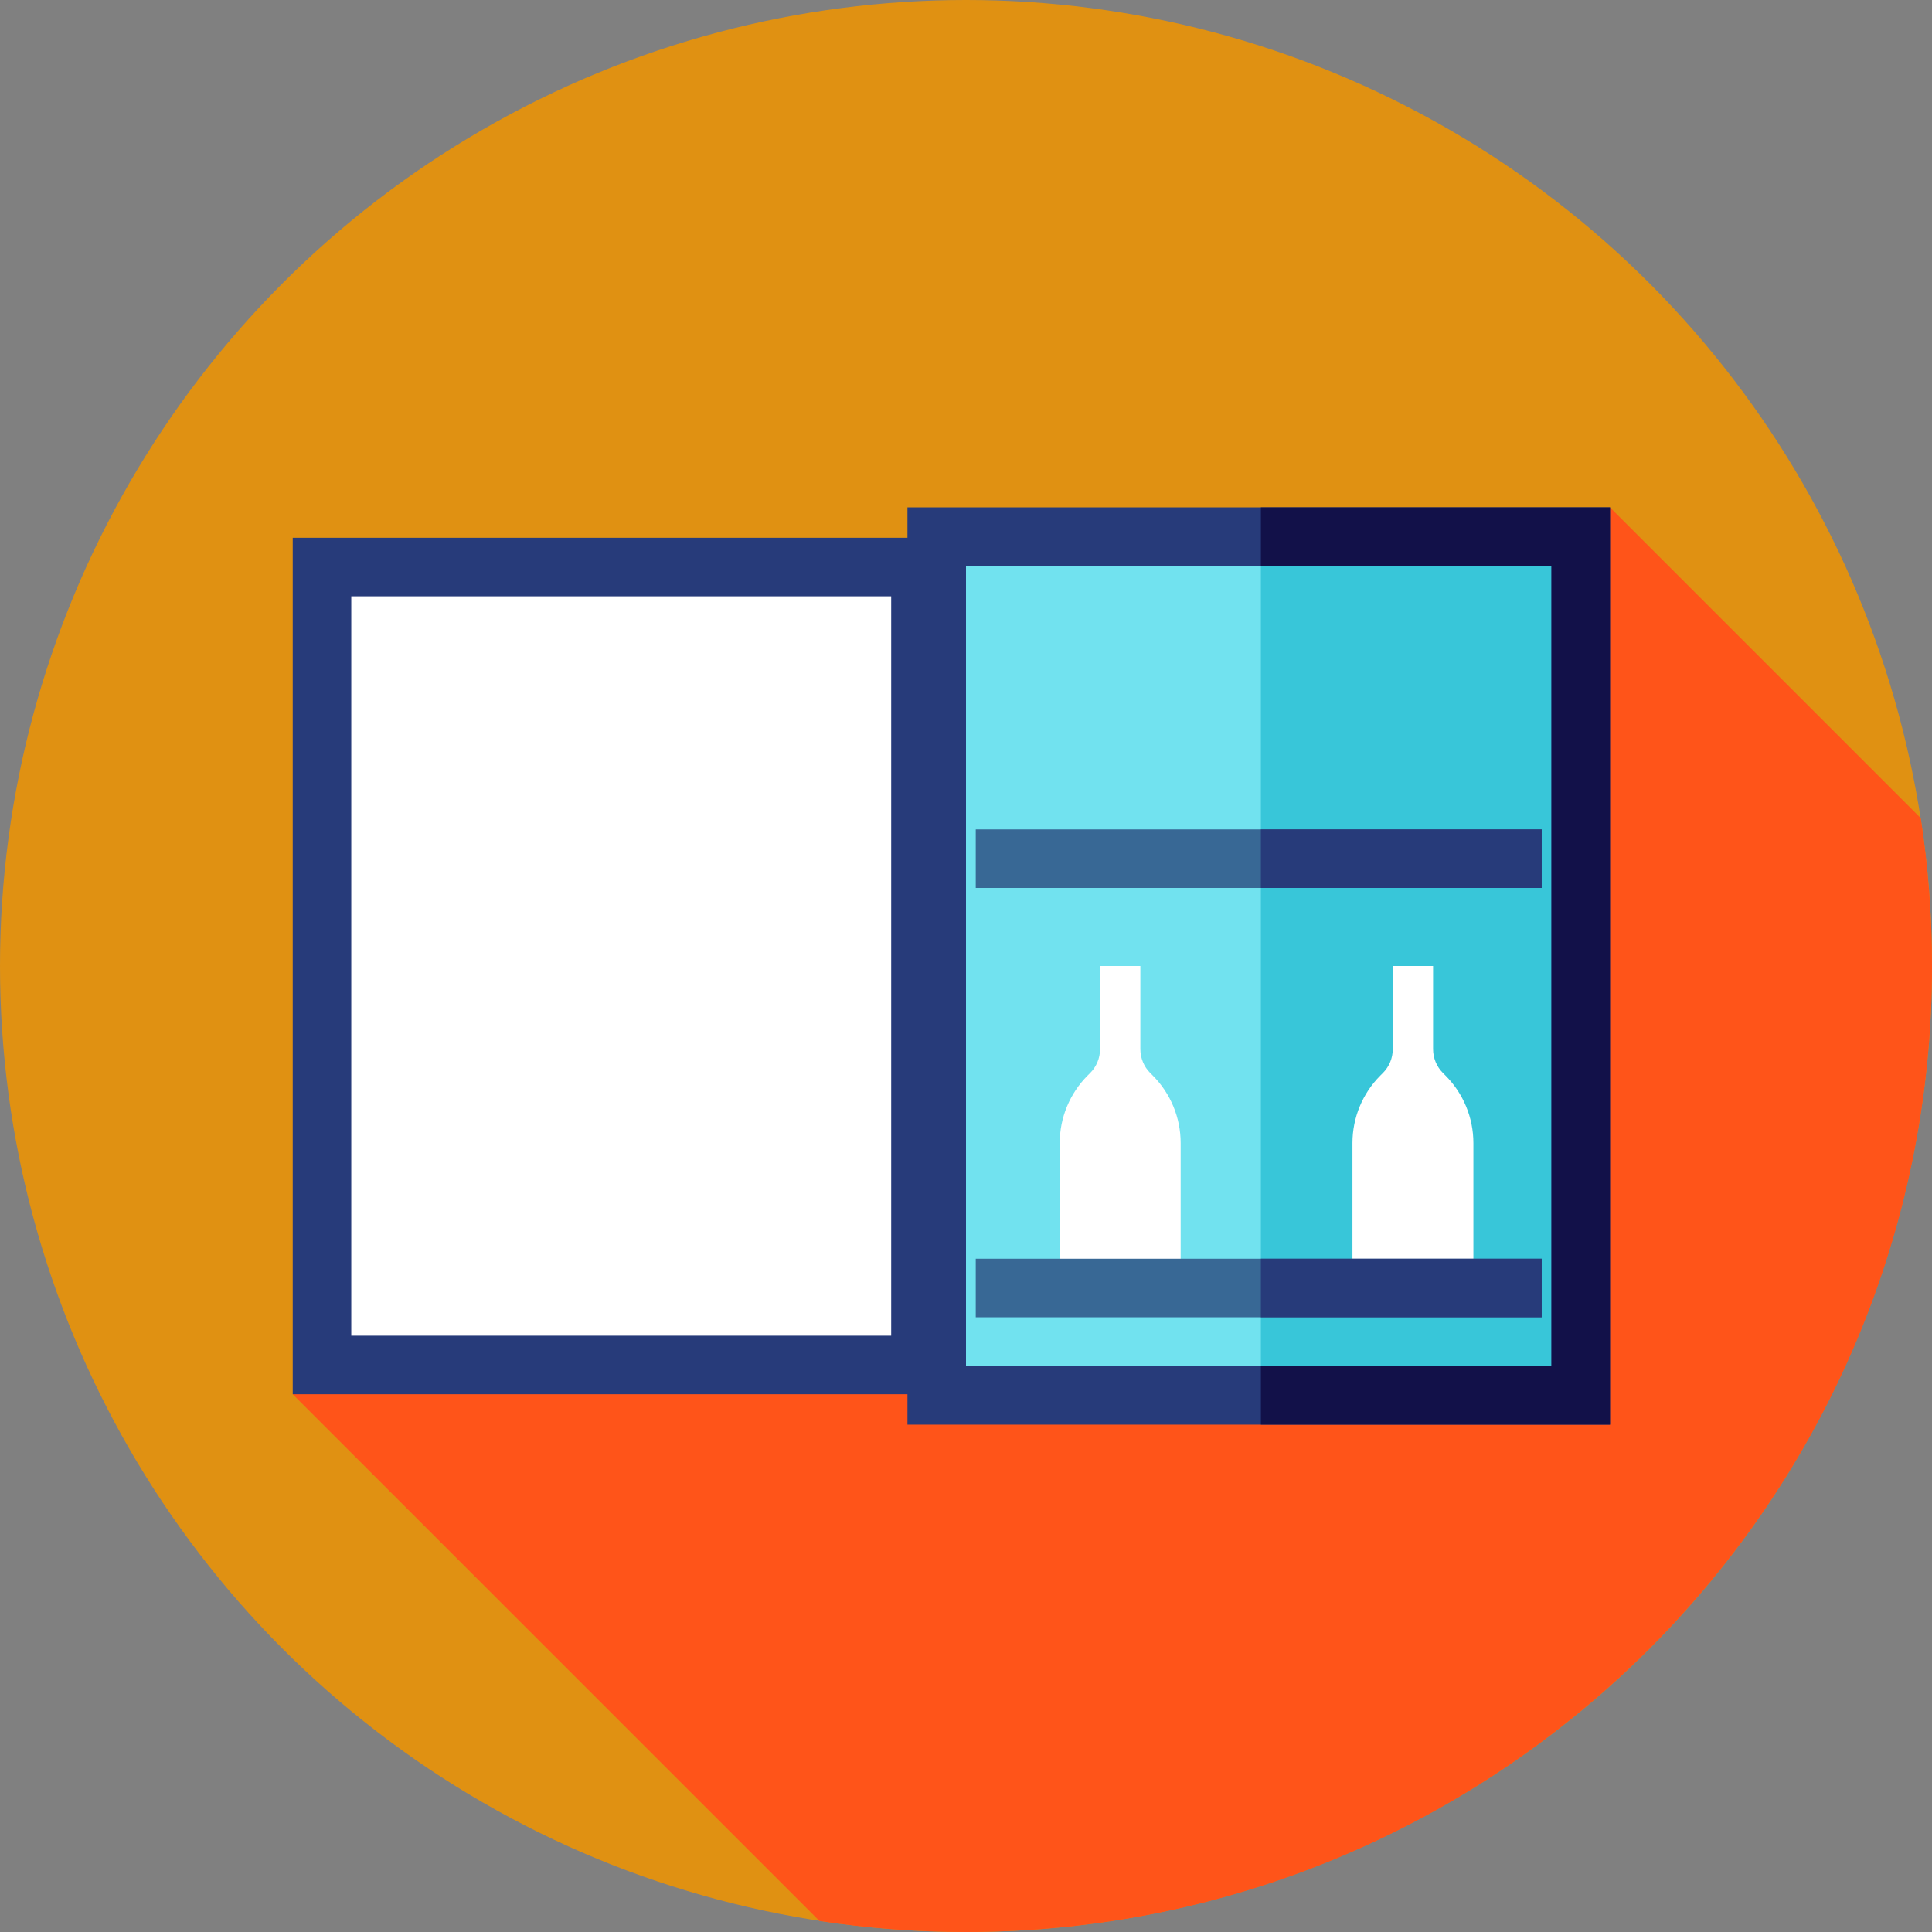
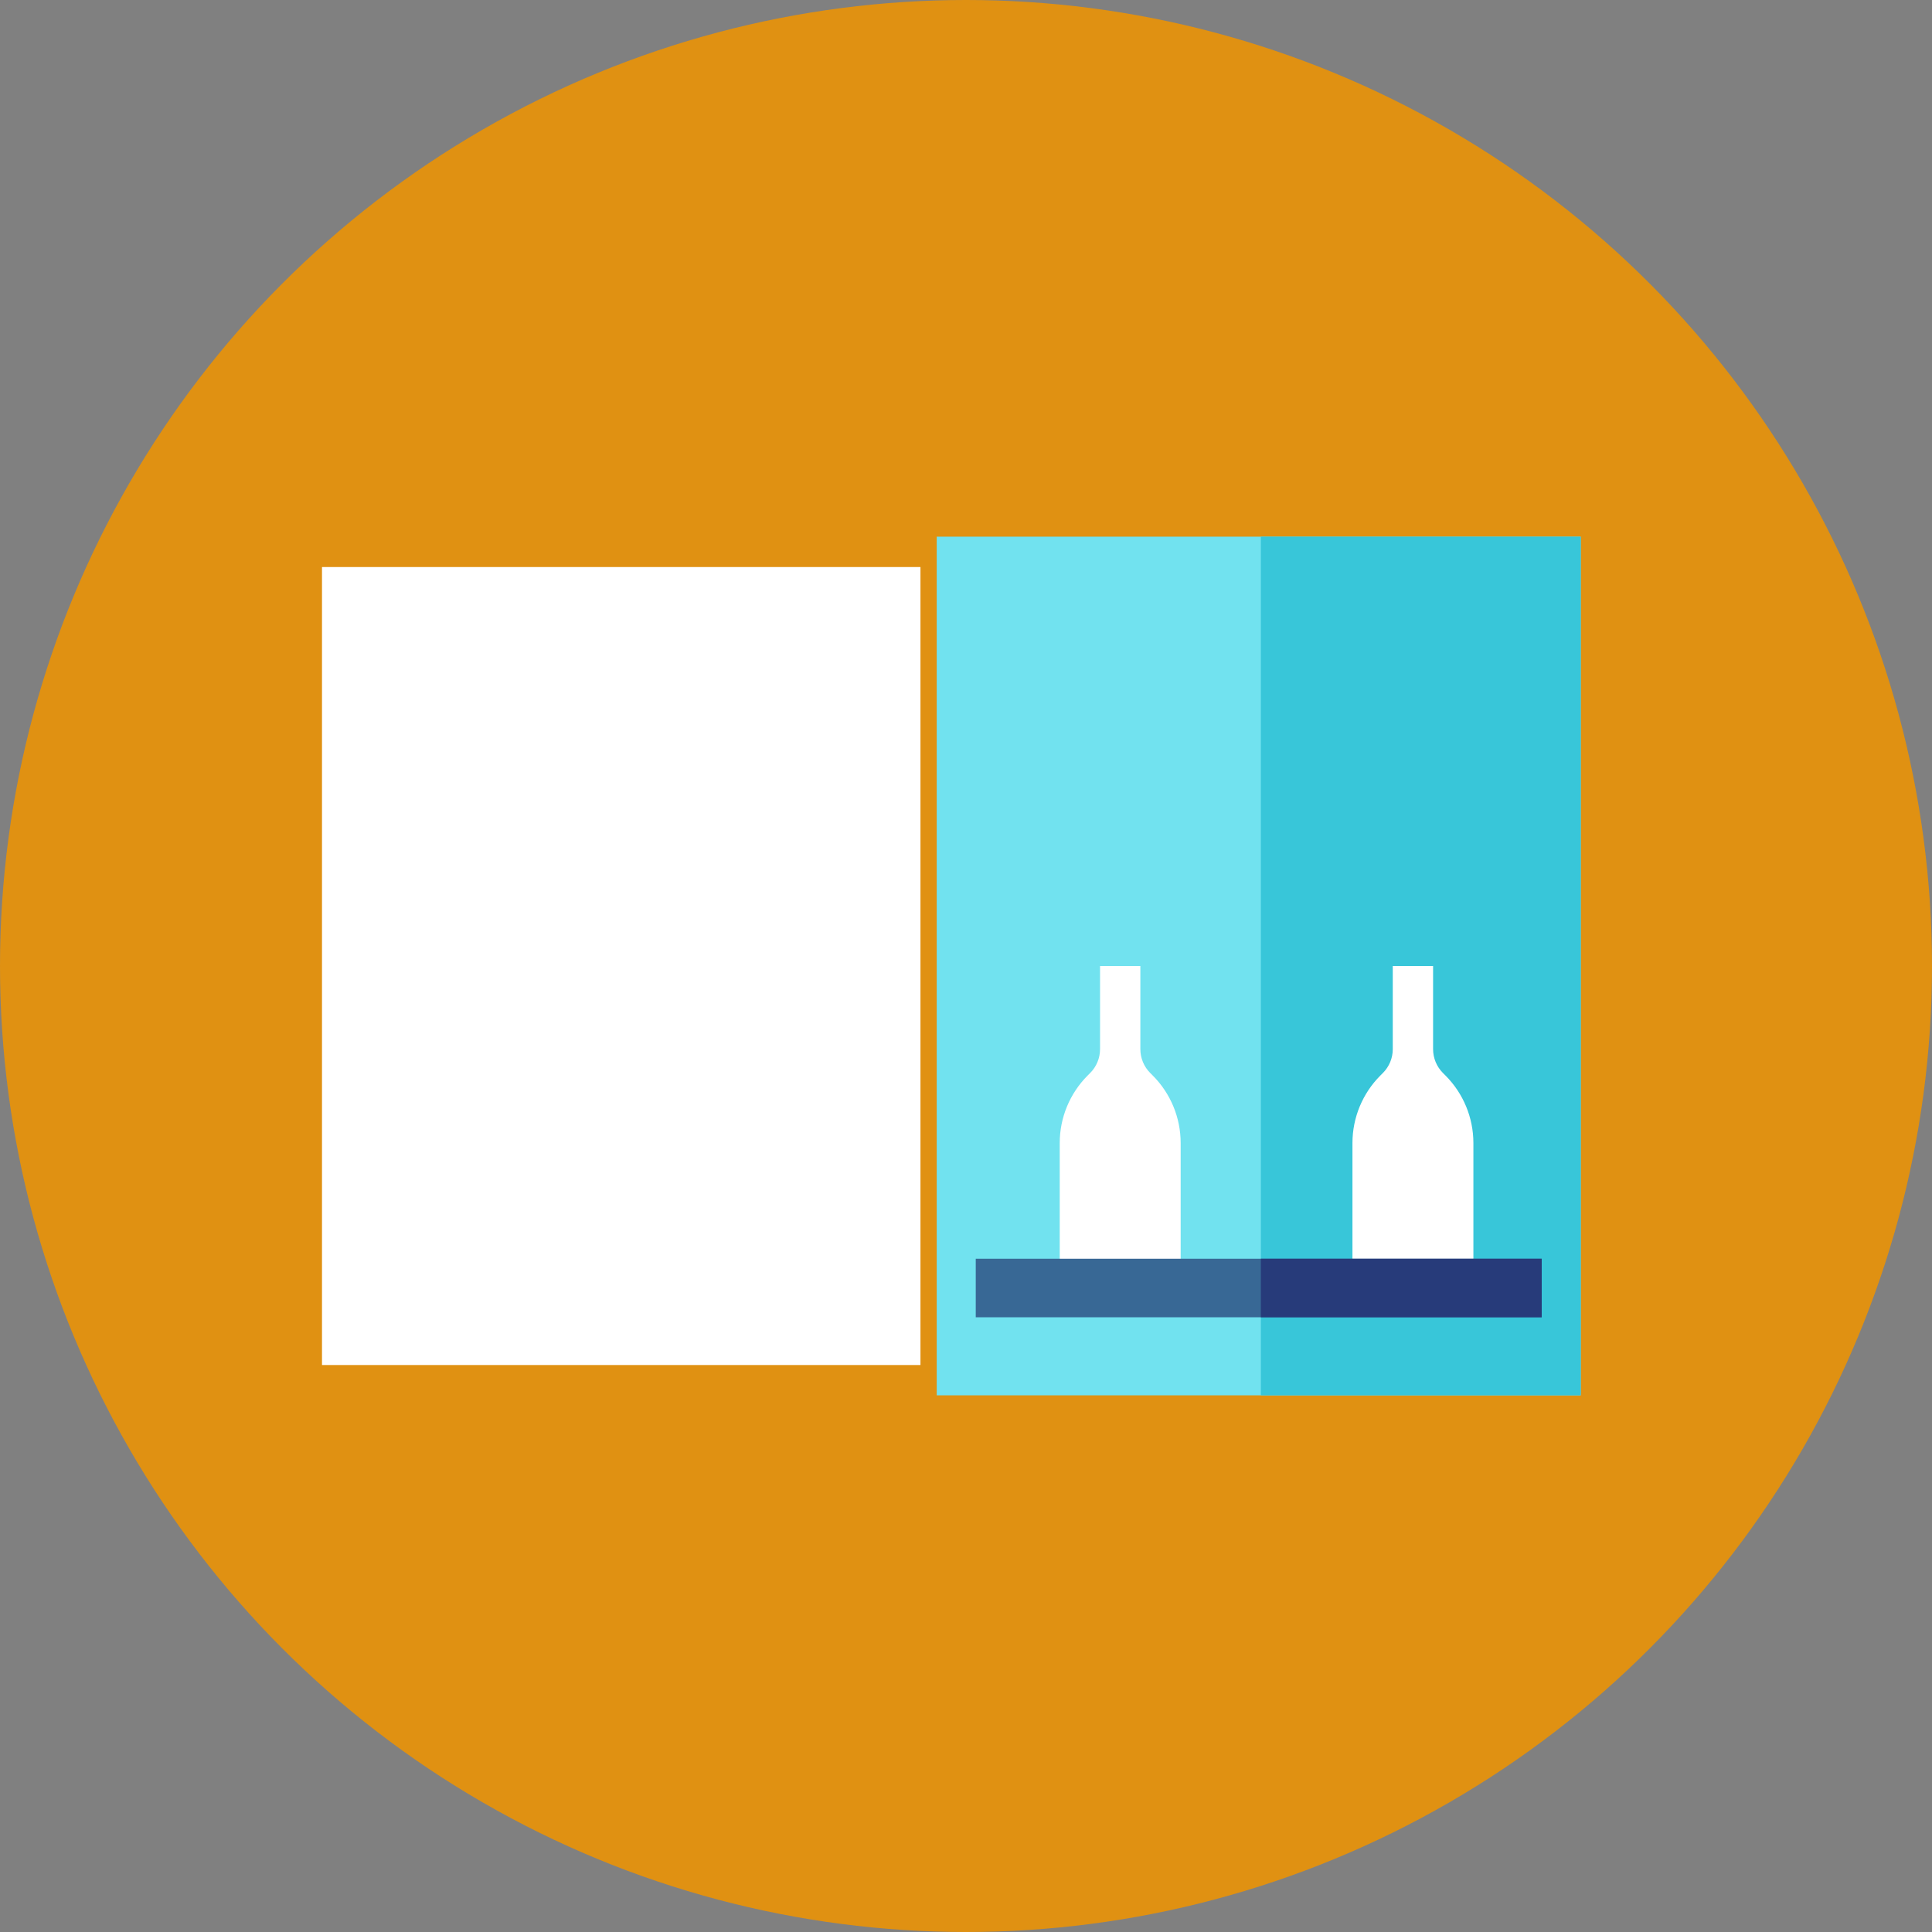
<svg xmlns="http://www.w3.org/2000/svg" version="1.1" id="Layer_1" viewBox="0 0 512 512" xml:space="preserve">
  <rect x="0" y="0" width="512" height="512" fill="#808080" stroke="none" />
  <circle style="fill:#E09112;" cx="256" cy="256" r="256" />
-   <path style="fill:#FF5419;" d="M512,256c0-13.324-1.021-26.41-2.982-39.184l-82.351-82.351L313.034,255.569l19.668,19.668  L77.576,369.49l139.581,139.581C229.822,510.998,242.795,512,256,512C397.384,512,512,397.384,512,256z" />
  <rect x="248.242" y="142.222" style="fill:#71E2EF;" width="170.667" height="227.556" />
  <rect x="334.145" y="142.222" style="fill:#38C6D9;" width="84.764" height="227.556" />
  <rect x="85.333" y="150.273" style="fill:#FFFFFF;" width="158.599" height="211.472" />
-   <path style="fill:#273B7A;" d="M240.485,134.465v8.045H77.576v226.98h162.909v8.045h186.182V134.465H240.485z M236.175,353.975  H93.091V158.025h143.084V353.975z M411.152,362.02H256V149.98h155.152V362.02z" />
-   <polygon style="fill:#121149;" points="426.667,134.465 334.152,134.465 334.152,149.98 411.152,149.98 411.152,362.02   334.152,362.02 334.152,377.535 426.667,377.535 " />
  <g>
    <path style="fill:#FFFFFF;" d="M379.782,278.031V256h-10.683v22.031c0,2.372-0.943,4.648-2.62,6.325L365.835,285   c-4.751,4.751-7.421,11.195-7.421,17.915v36.15c0,2.846,2.307,5.153,5.153,5.153h21.744c2.846,0,5.153-2.307,5.153-5.153v-36.15   c0-6.72-2.669-13.164-7.421-17.915l-0.643-0.643C380.723,282.679,379.782,280.405,379.782,278.031z" />
    <path style="fill:#FFFFFF;" d="M302.206,278.031V256h-10.683v22.031c0,2.372-0.943,4.648-2.62,6.325L288.259,285   c-4.751,4.751-7.421,11.195-7.421,17.915v36.15c0,2.846,2.307,5.153,5.153,5.153h21.744c2.846,0,5.153-2.307,5.153-5.153v-36.15   c0-6.72-2.669-13.164-7.421-17.915l-0.643-0.643C303.147,282.679,302.206,280.405,302.206,278.031z" />
  </g>
  <g>
-     <rect x="258.586" y="219.798" style="fill:#386895;" width="149.98" height="15.515" />
    <rect x="258.586" y="333.576" style="fill:#386895;" width="149.98" height="15.515" />
  </g>
  <g>
-     <rect x="334.145" y="219.798" style="fill:#273B7A;" width="74.421" height="15.515" />
    <rect x="334.145" y="333.576" style="fill:#273B7A;" width="74.421" height="15.515" />
  </g>
</svg>